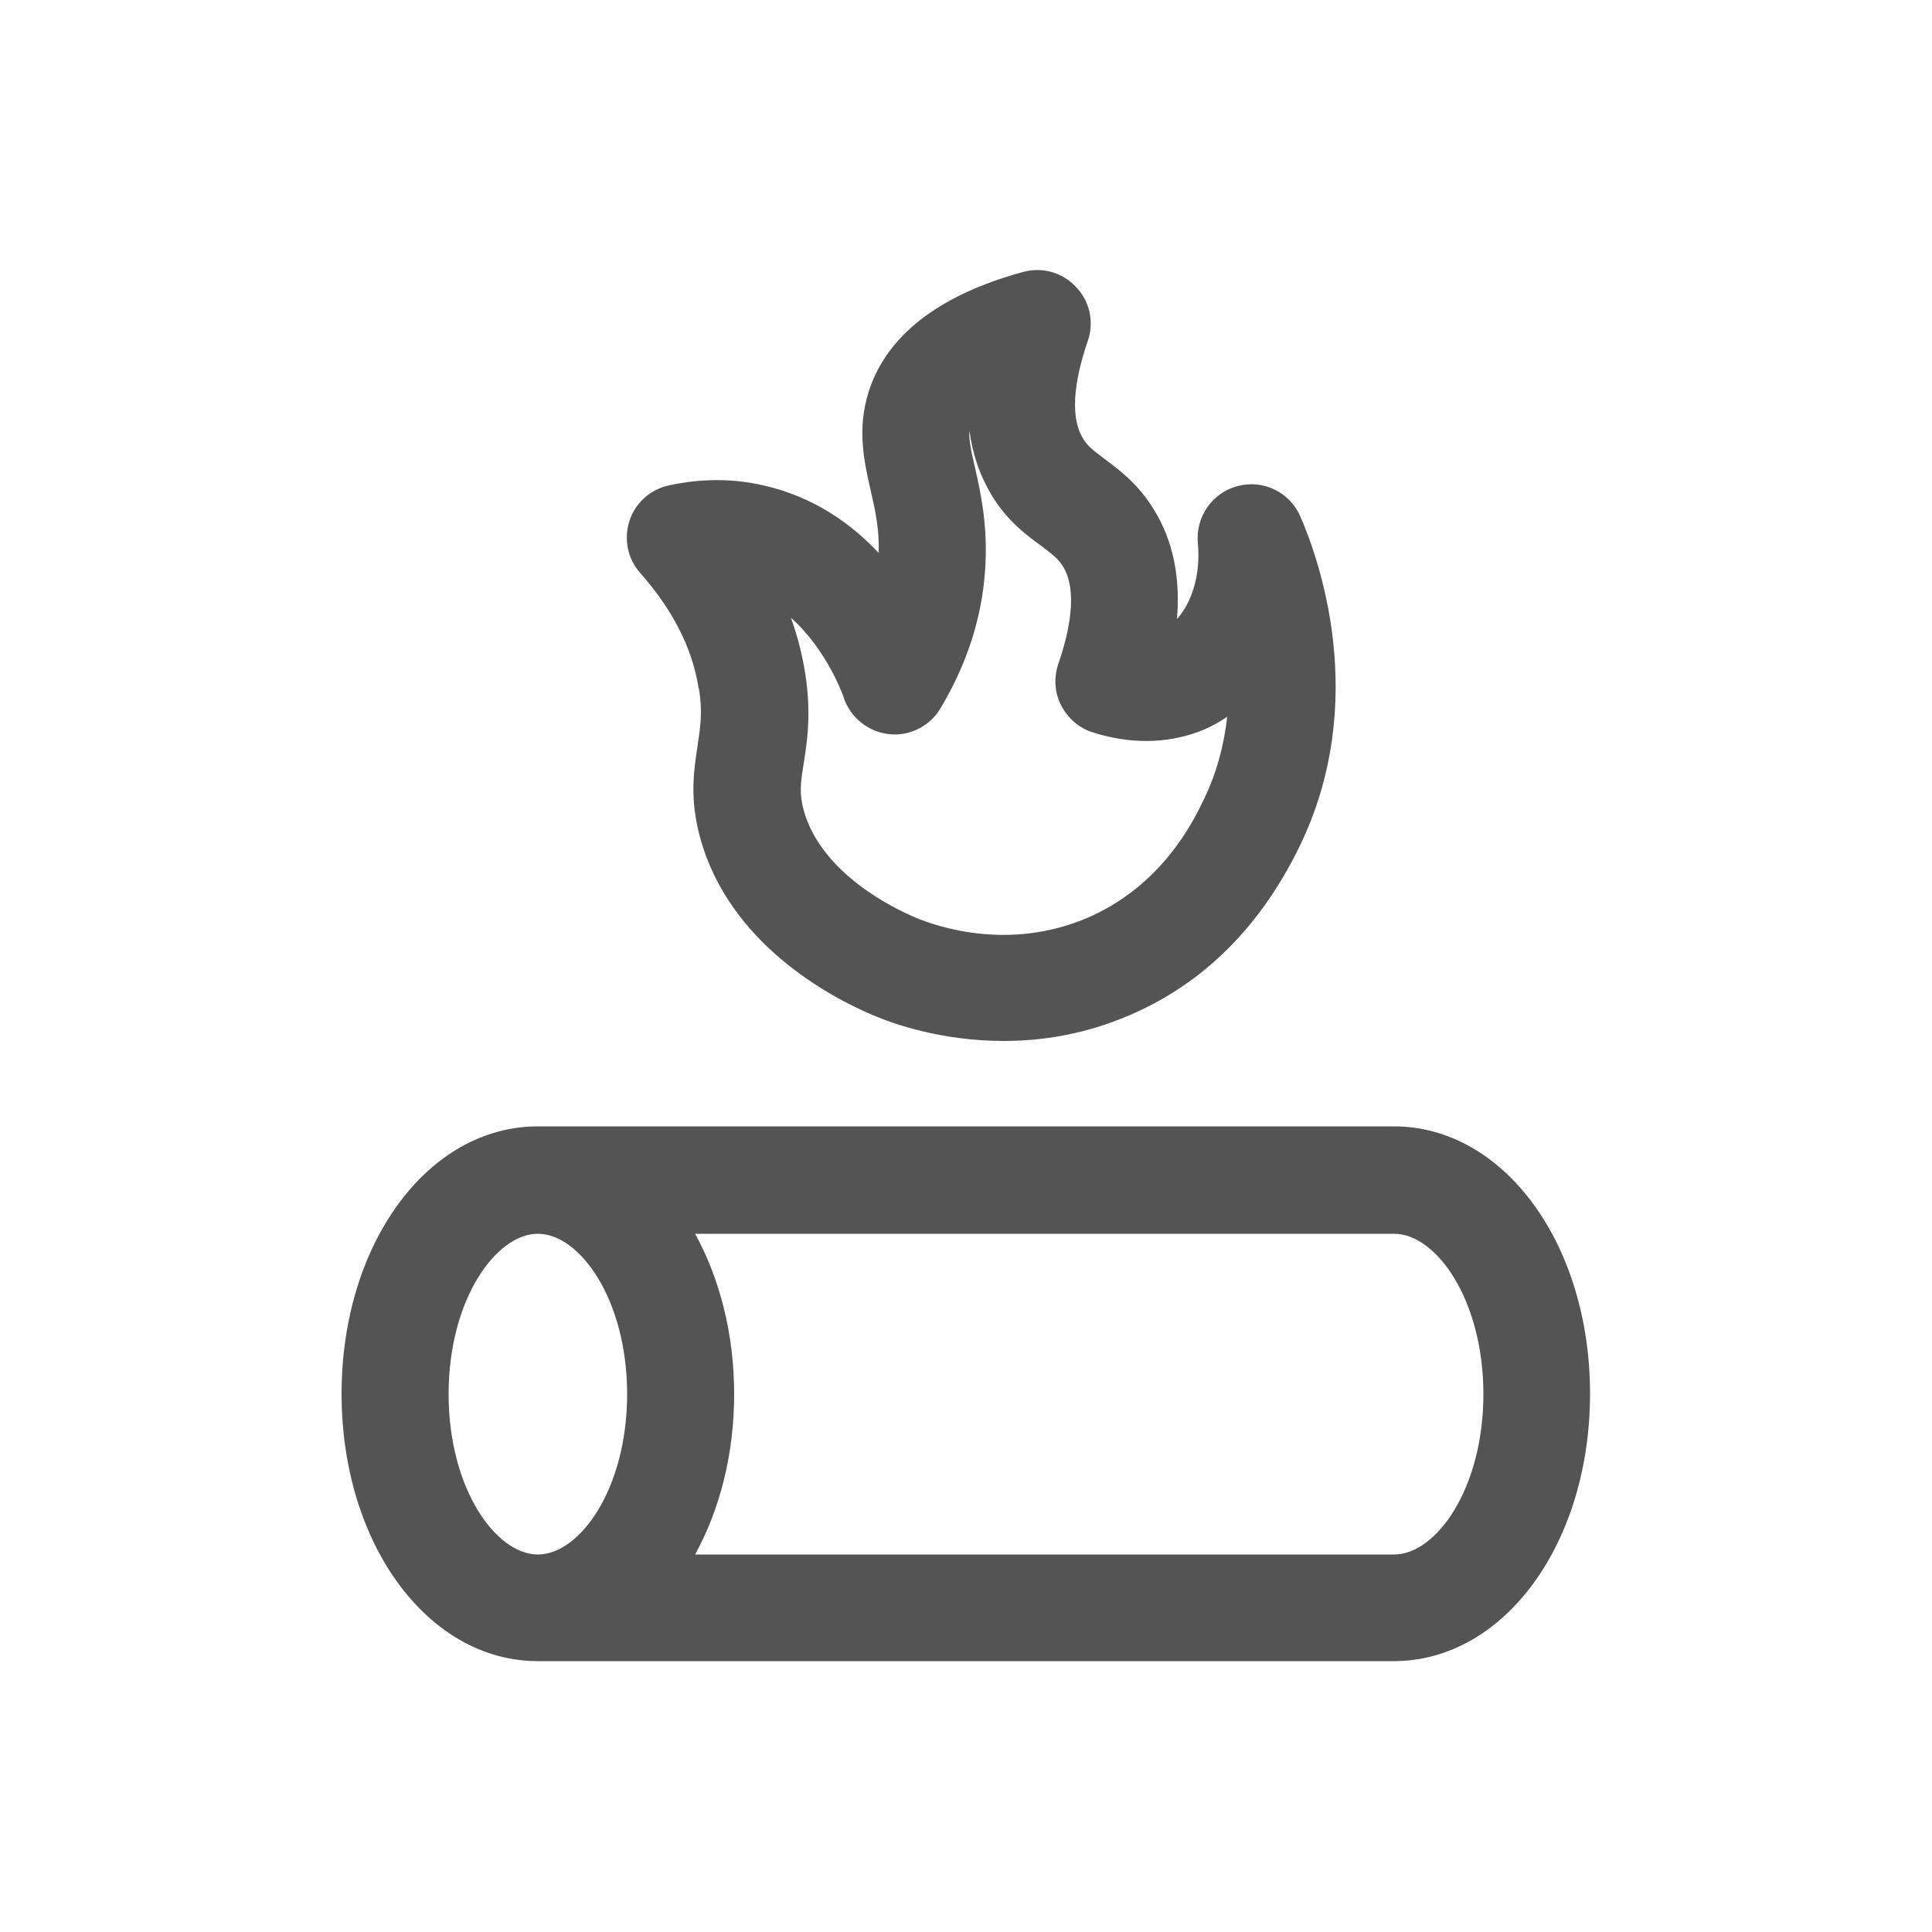
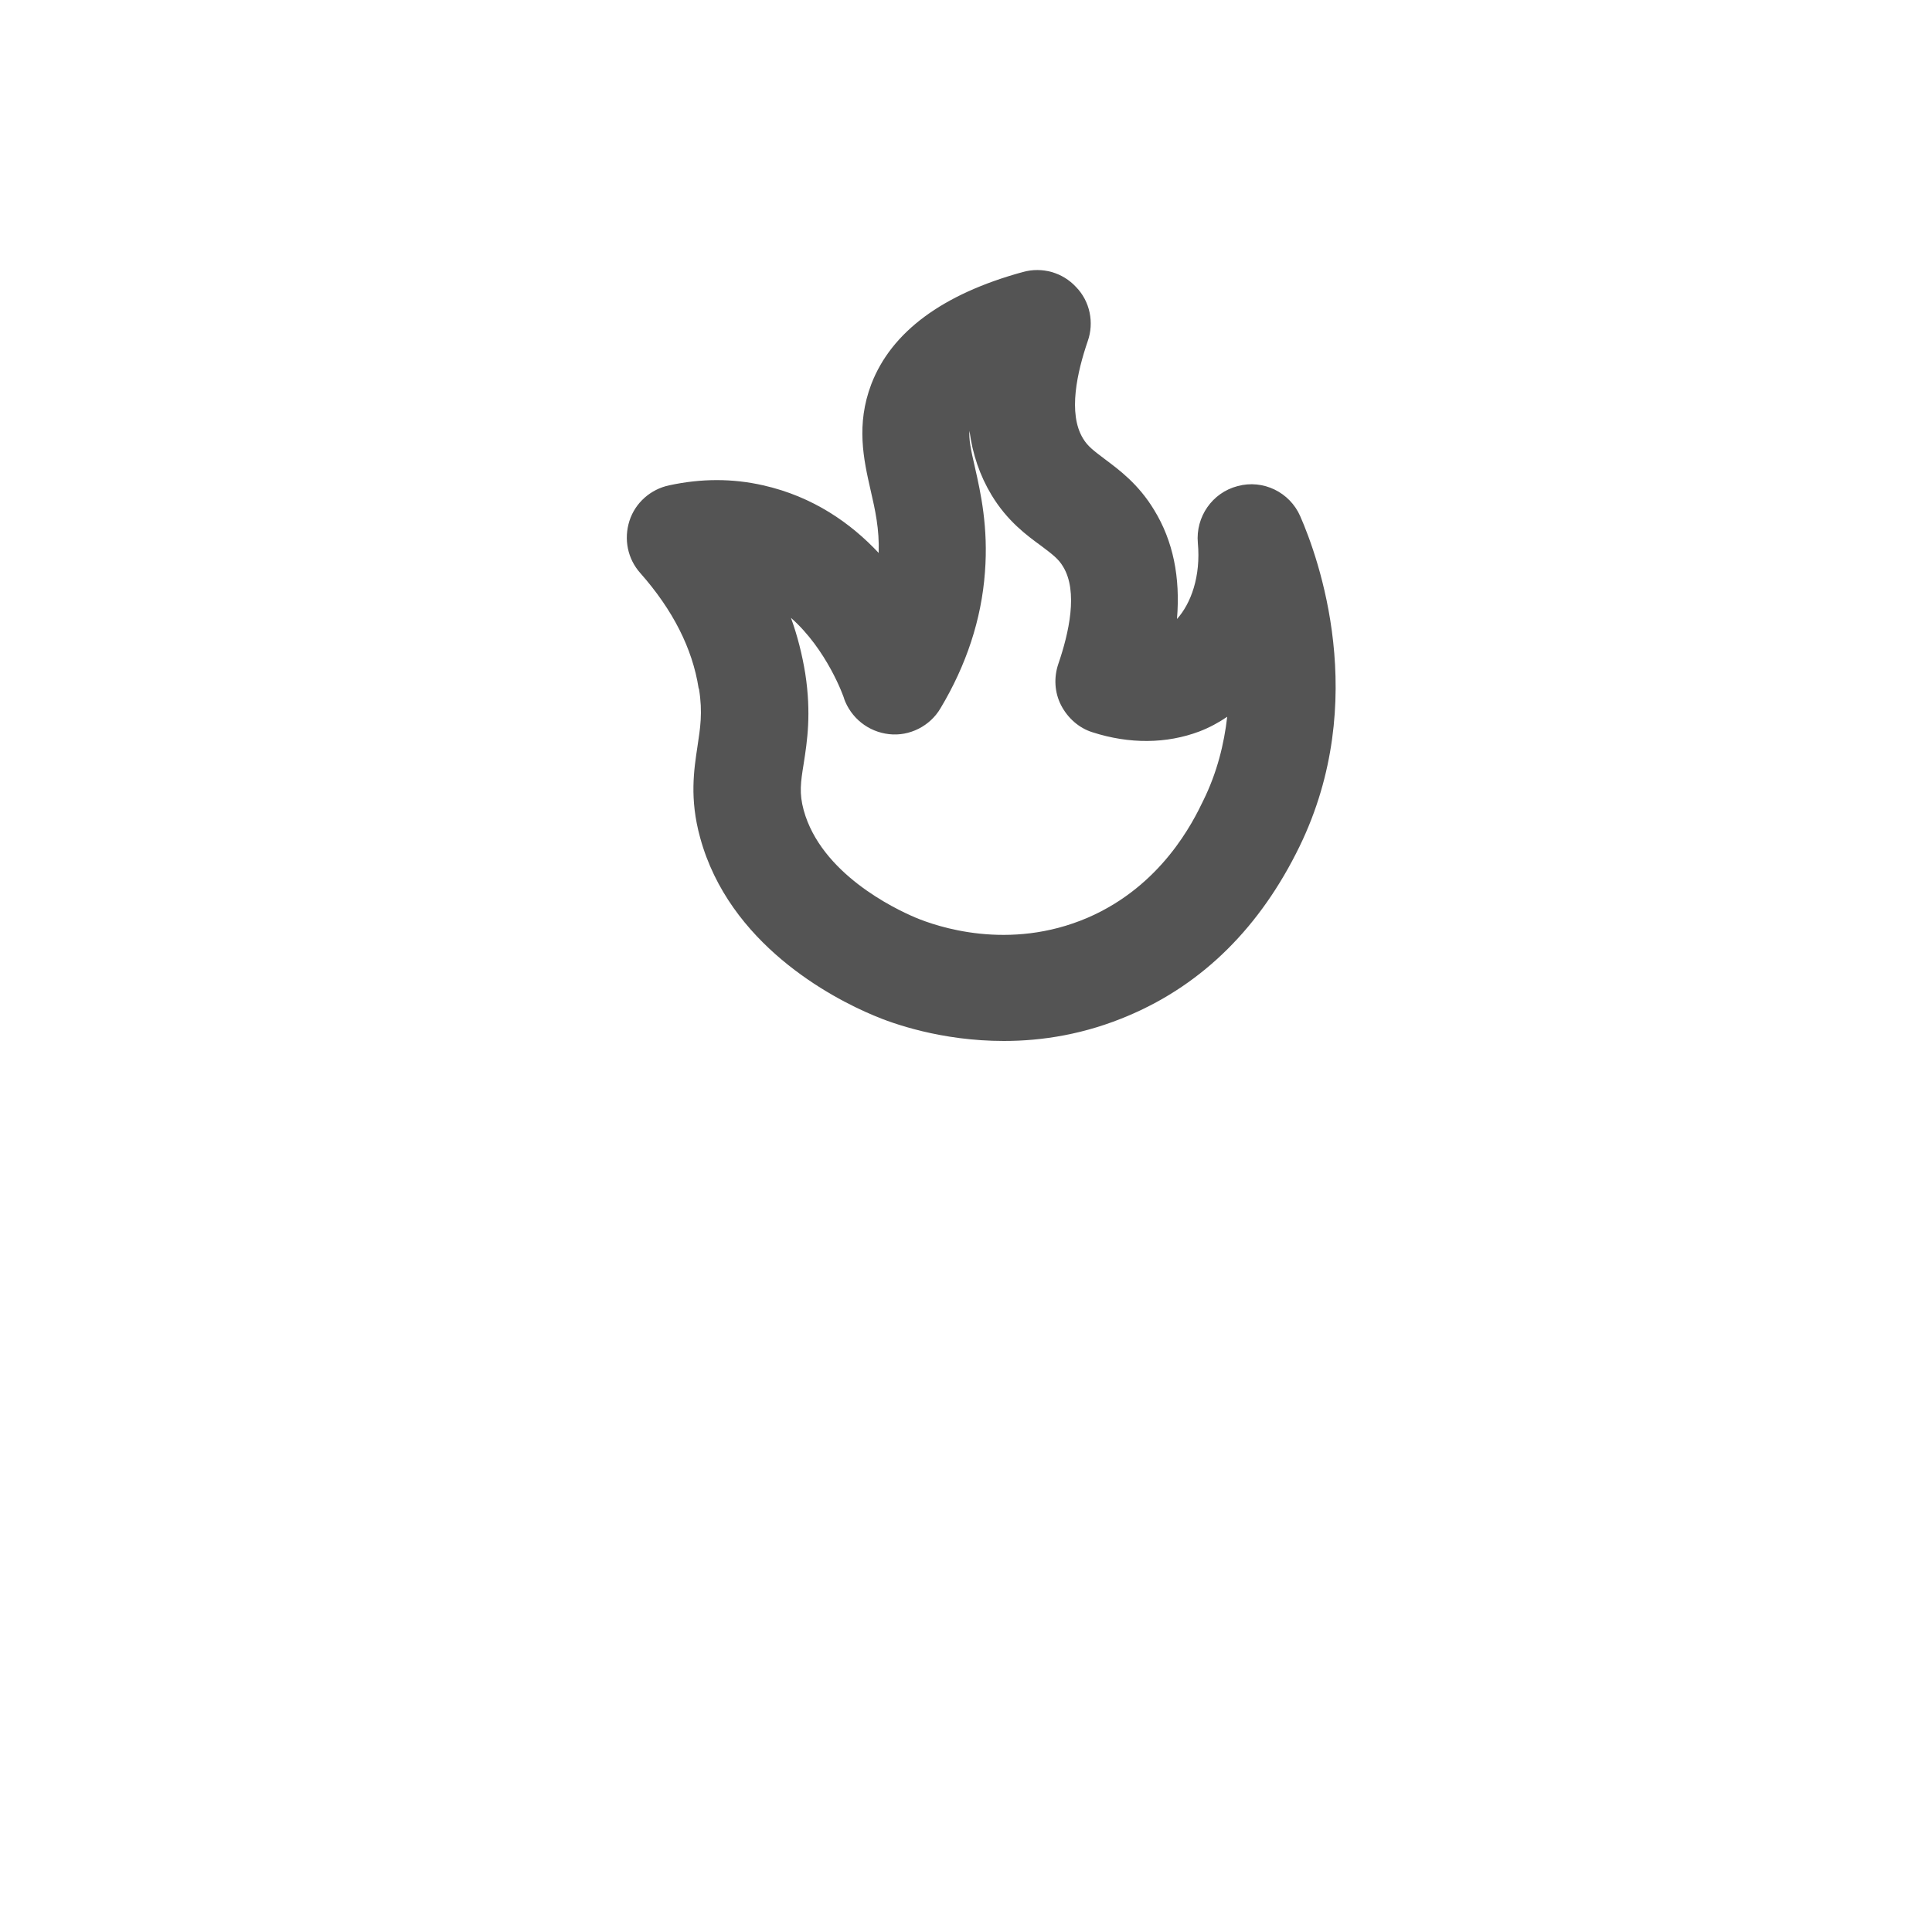
<svg xmlns="http://www.w3.org/2000/svg" id="katman_1" viewBox="0 0 50 50">
  <defs>
    <style>
      .cls-1 {
        fill: #545454;
      }
    </style>
  </defs>
-   <path class="cls-1" d="M36.08,29.15H13.92c-2.85,0-5.08,3.04-5.08,6.92s2.23,6.92,5.08,6.92h22.15c2.85,0,5.08-3.04,5.08-6.92s-2.23-6.92-5.08-6.92ZM13.92,40.23c-1.09,0-2.31-1.71-2.31-4.15s1.22-4.15,2.31-4.15,2.31,1.71,2.31,4.15-1.22,4.15-2.31,4.15ZM36.08,40.23h-18.09c.63-1.15,1.01-2.58,1.01-4.15s-.38-3-1.01-4.15h18.09c1.09,0,2.31,1.71,2.31,4.15s-1.22,4.15-2.31,4.15Z" />
  <path class="cls-1" d="M18.09,17.83c.1.62.03,1.02-.04,1.49-.09.6-.21,1.35.07,2.36.75,2.75,3.39,4.14,4.49,4.6.49.21,1.75.66,3.37.66.99,0,2.1-.17,3.26-.67,1.91-.82,3.38-2.29,4.39-4.36,1.84-3.78.48-7.5.02-8.55-.27-.62-.96-.96-1.62-.78-.66.17-1.09.8-1.03,1.47.08.87-.18,1.57-.54,1.97.09-1.08-.1-2.02-.59-2.82-.41-.68-.92-1.05-1.28-1.32-.29-.22-.44-.33-.56-.53-.4-.65-.15-1.73.12-2.52.17-.48.06-1.03-.3-1.4-.35-.38-.88-.53-1.38-.39-2.08.57-3.4,1.55-3.92,2.9-.4,1.05-.2,1.95-.02,2.74.12.52.23,1.01.21,1.63-.72-.77-1.7-1.46-2.99-1.75-.79-.18-1.6-.18-2.43,0-.48.1-.88.45-1.03.92-.15.47-.05.98.28,1.35.84.95,1.35,1.95,1.51,2.98ZM21.84,18.07c.18.51.63.87,1.17.93.53.06,1.06-.21,1.33-.67.67-1.12,1.06-2.3,1.15-3.52.09-1.16-.11-2.06-.26-2.72-.11-.47-.16-.74-.14-.94.08.61.27,1.16.57,1.66.41.68.92,1.05,1.29,1.32.29.22.44.33.56.53.4.65.15,1.73-.12,2.52-.12.35-.1.74.07,1.07.17.33.46.59.81.7.96.31,1.92.3,2.77-.02.26-.1.5-.23.72-.38-.08.7-.26,1.44-.62,2.17-.26.54-1.07,2.2-2.99,3.03-2.05.88-3.92.22-4.45,0-.57-.24-2.45-1.15-2.9-2.78-.12-.44-.08-.72,0-1.21.09-.58.2-1.29.04-2.33-.08-.49-.2-.97-.37-1.44.93.82,1.36,2.03,1.38,2.1Z" />
</svg>